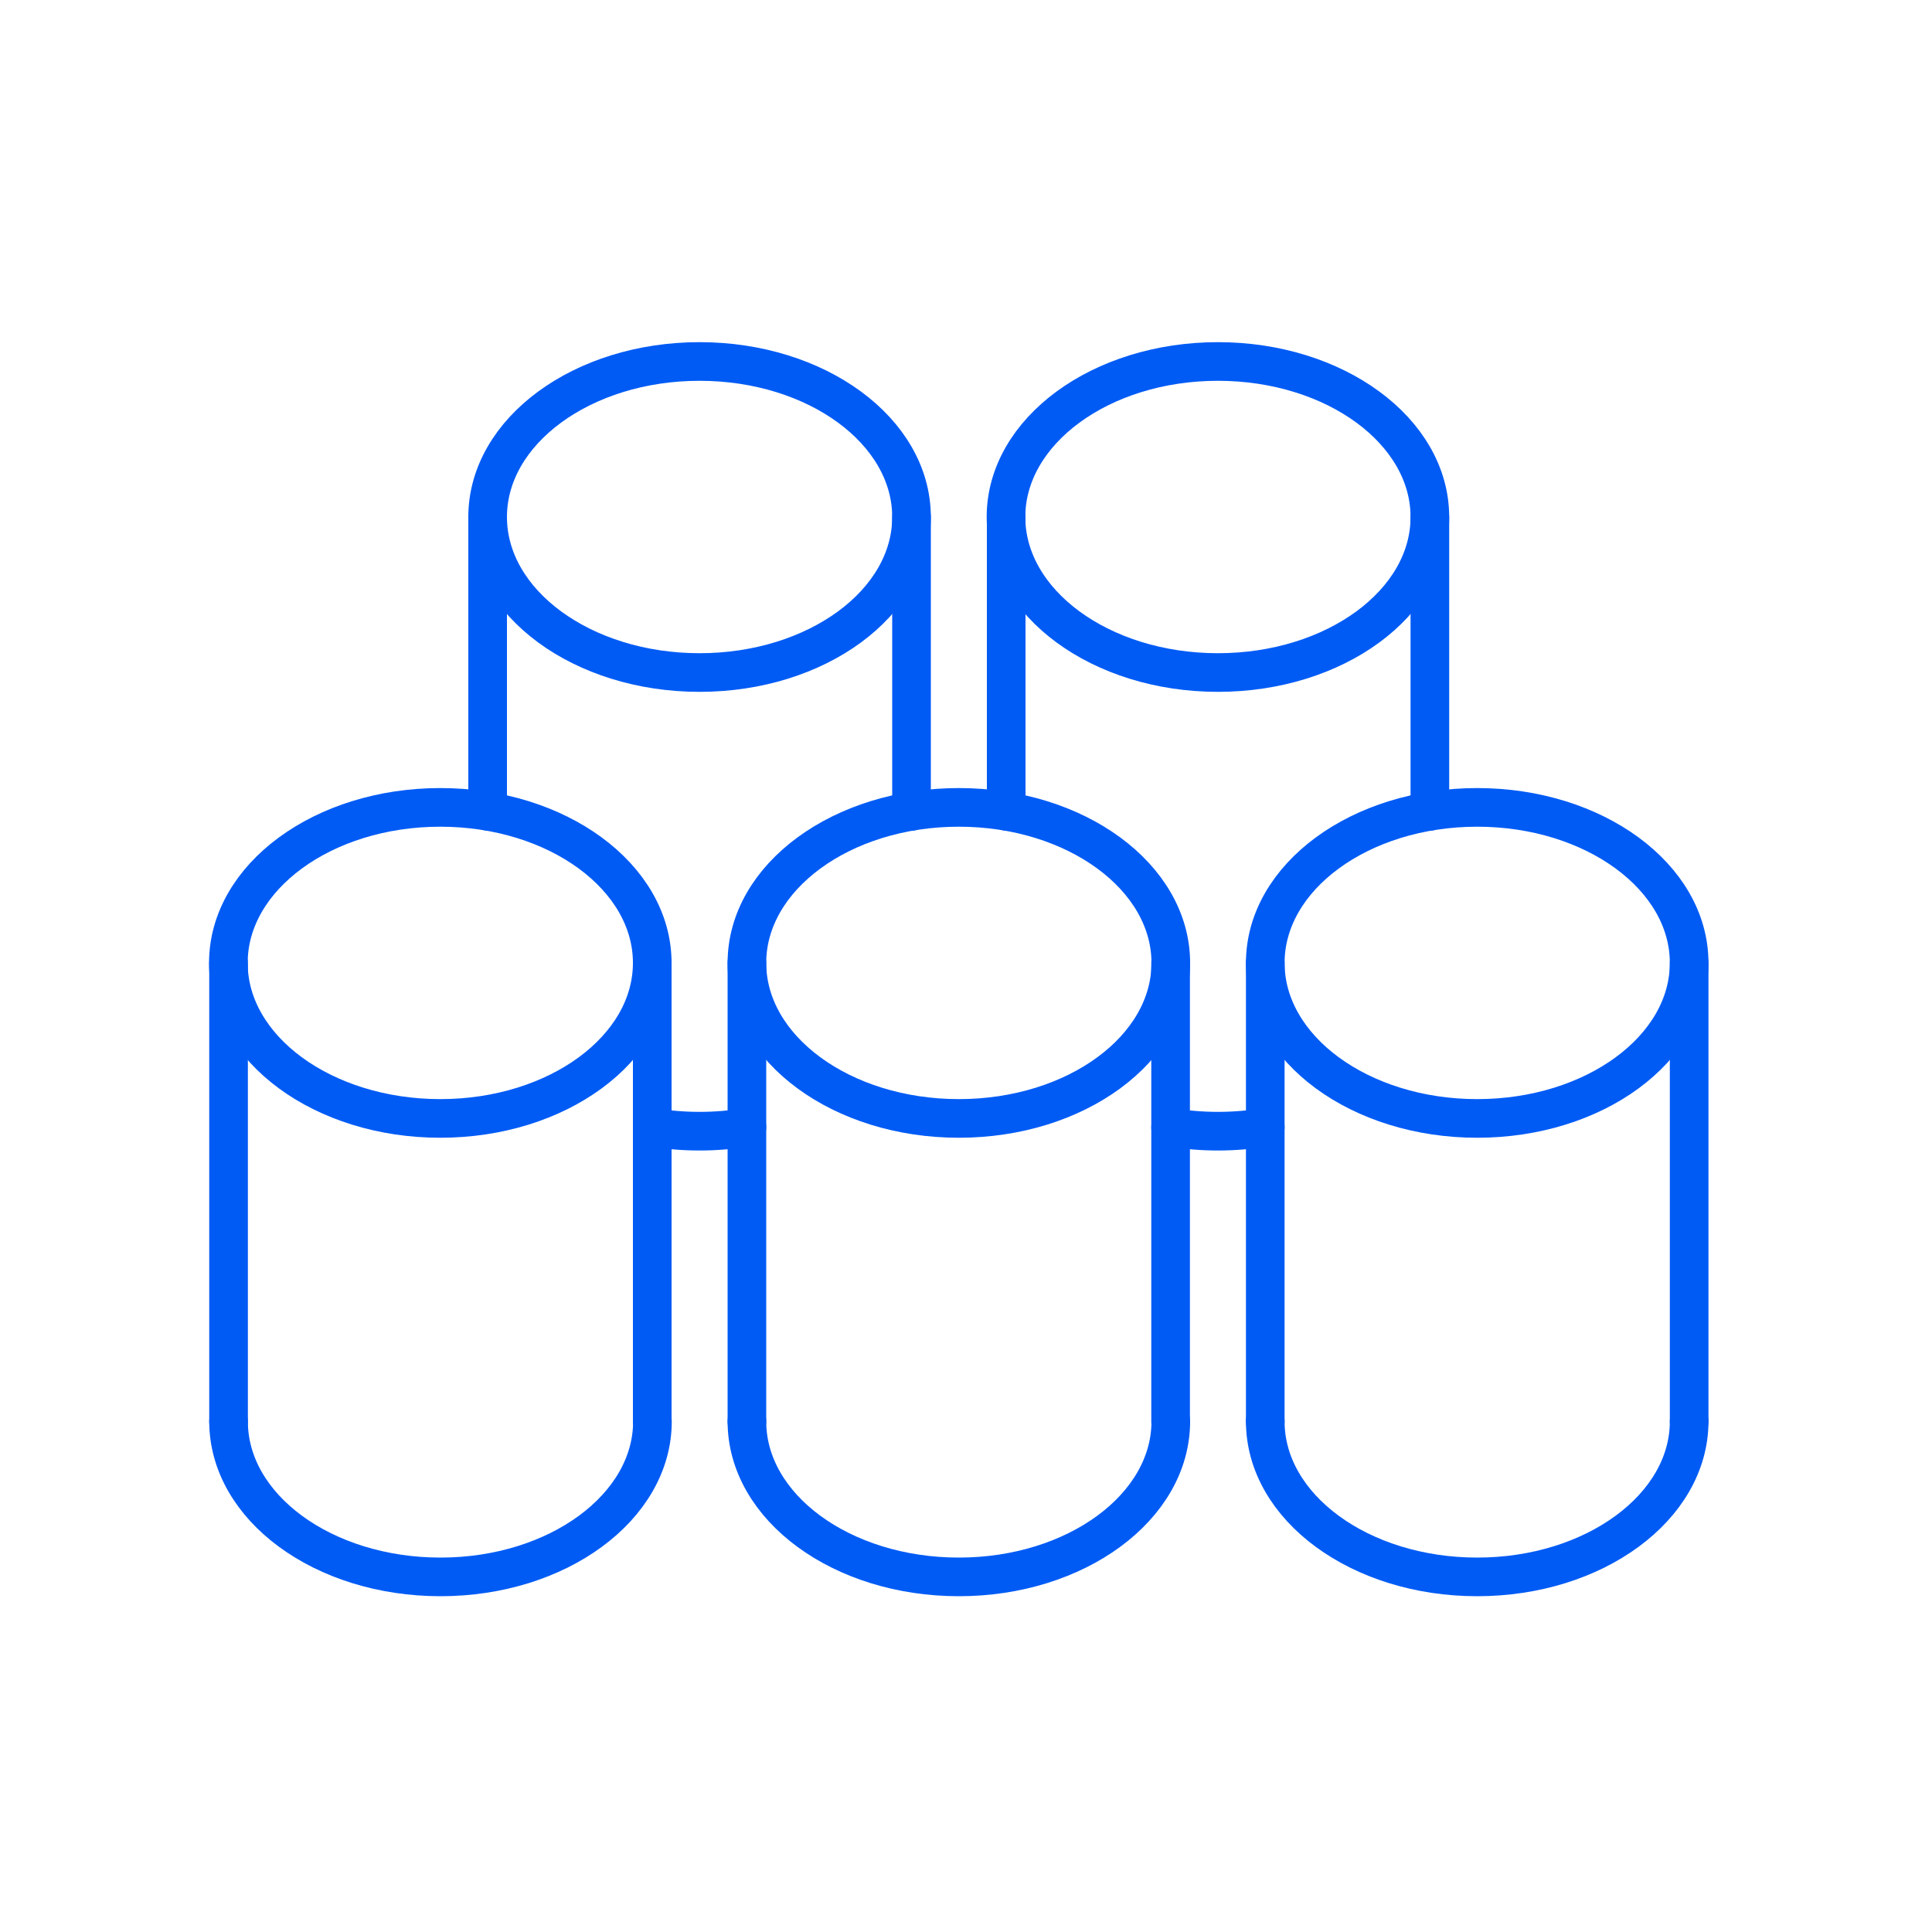
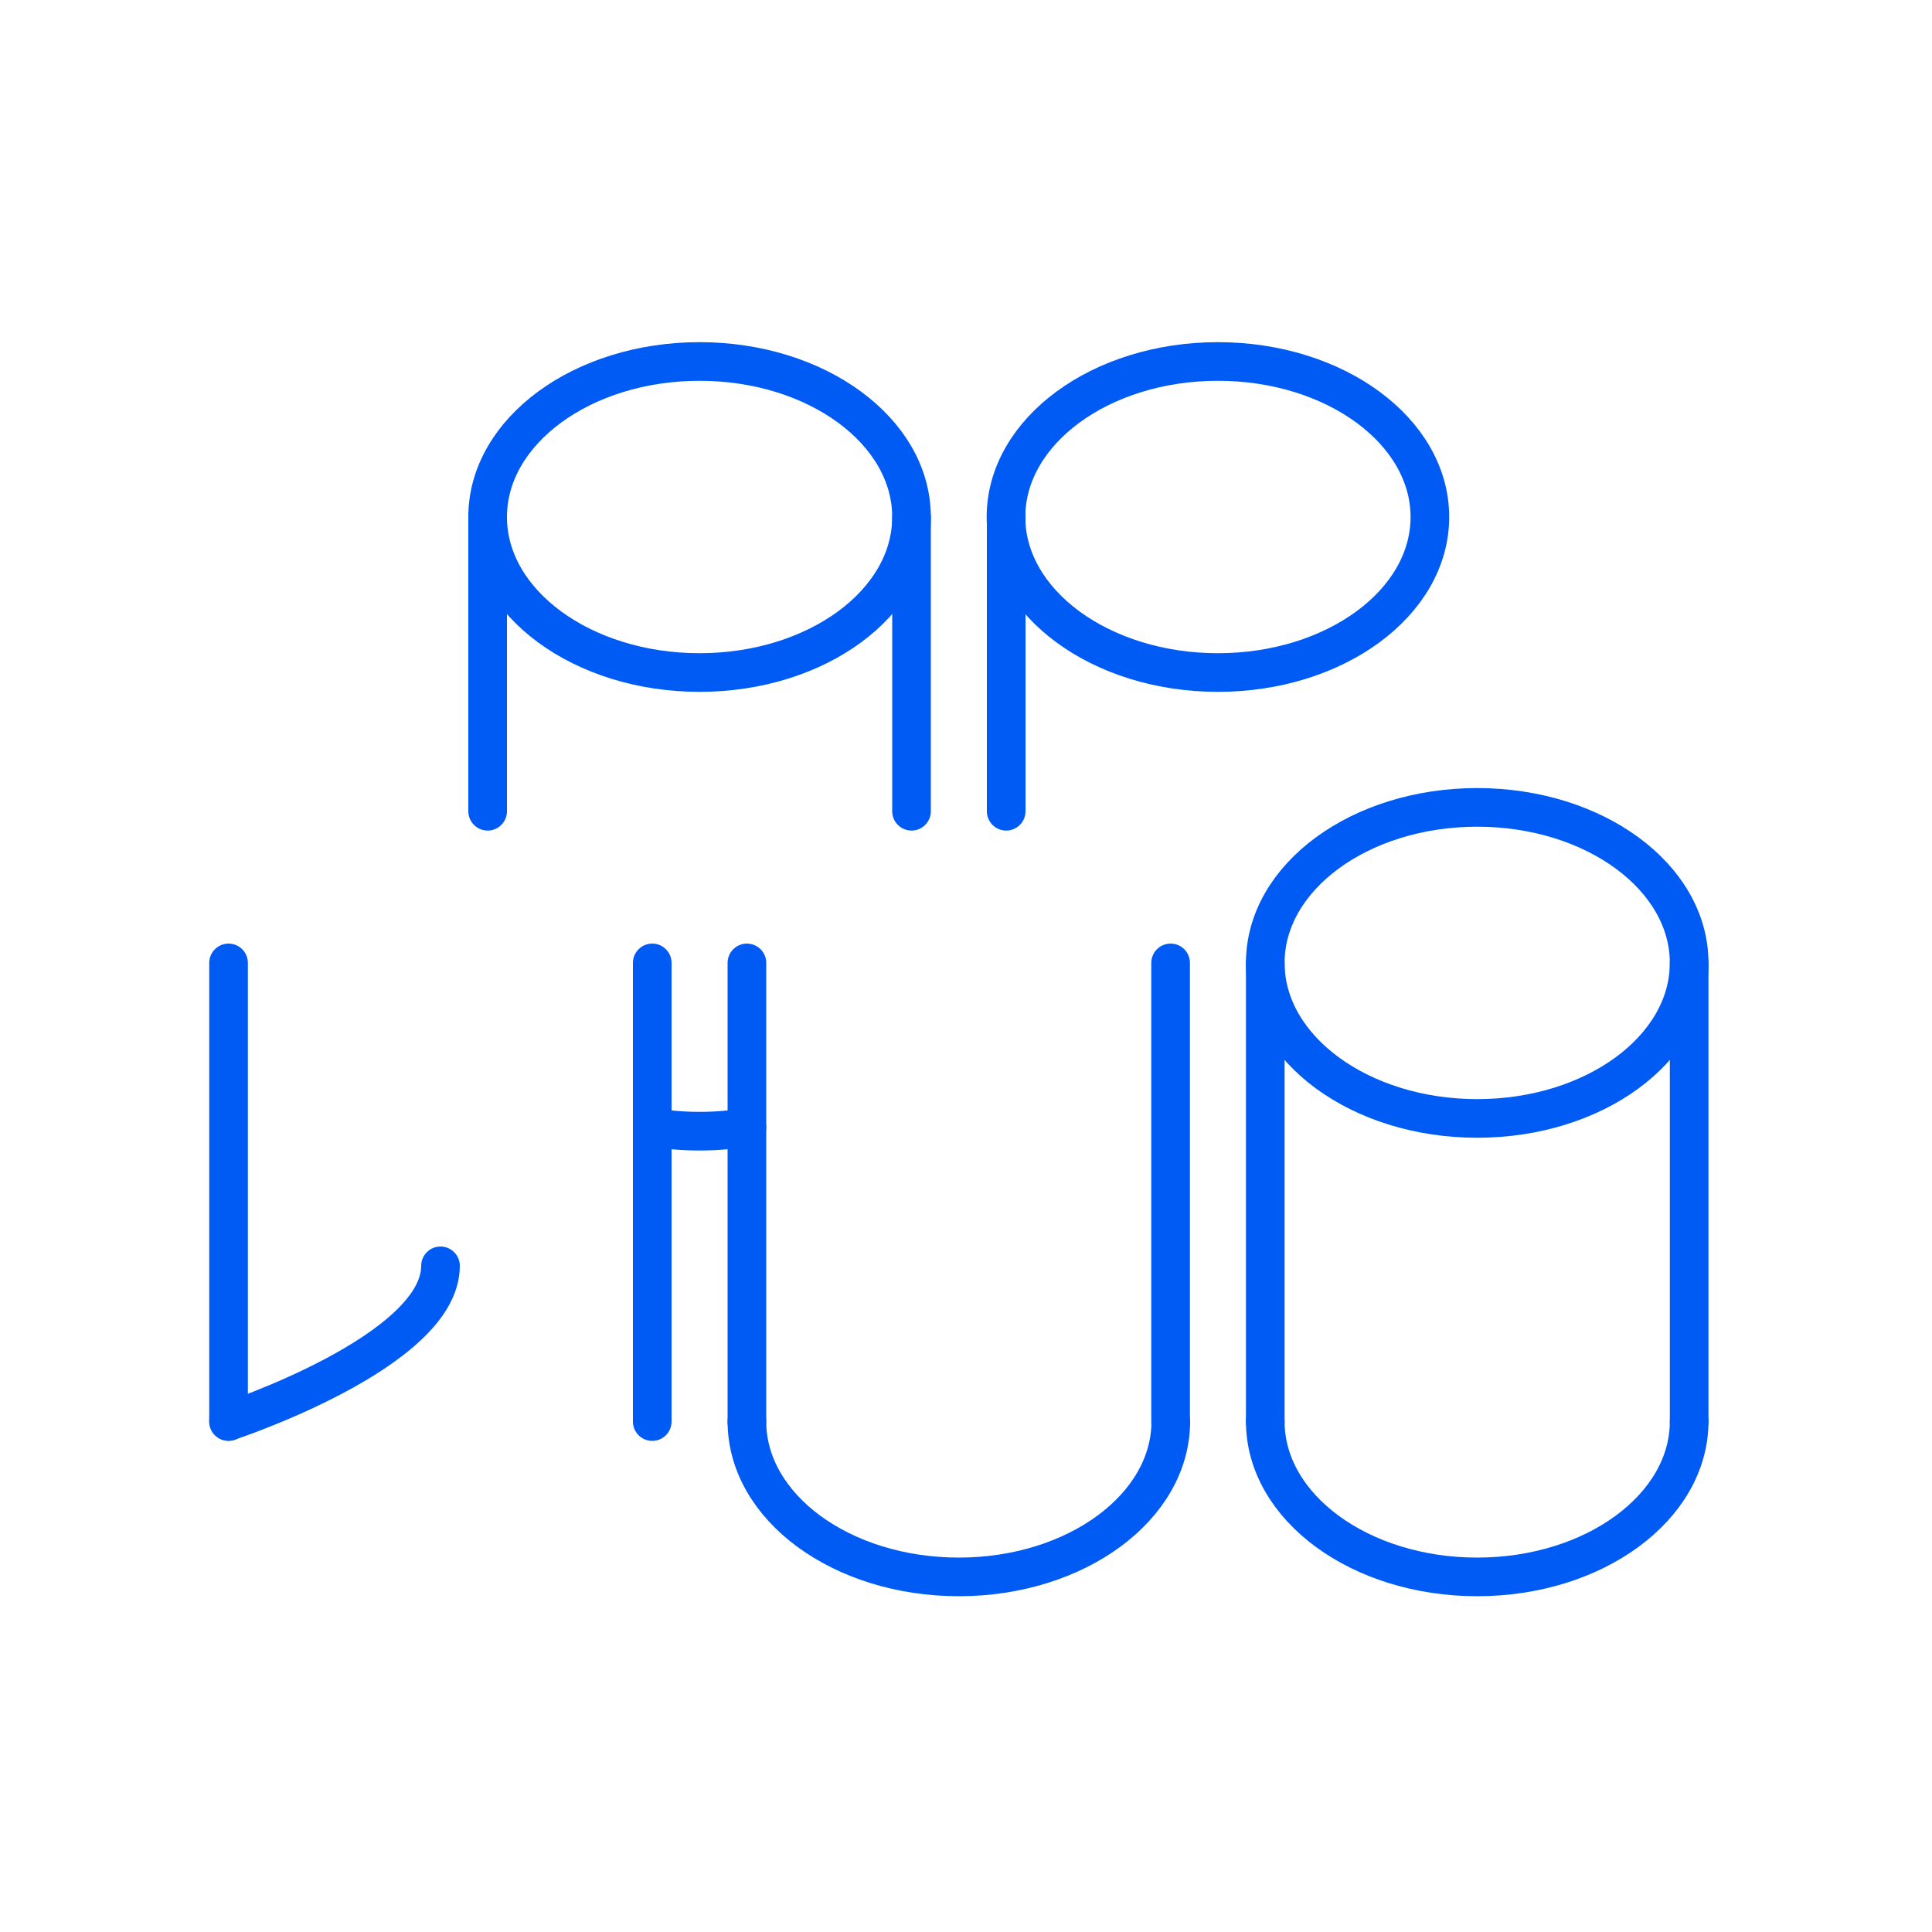
<svg xmlns="http://www.w3.org/2000/svg" id="Layer_1" data-name="Layer 1" viewBox="0 0 100 100">
  <defs>
    <style>      .cls-1 {        fill: none;        stroke: #005bf5;        stroke-linecap: round;        stroke-linejoin: round;        stroke-width: 2px;      }    </style>
  </defs>
  <g>
    <g>
      <ellipse class="cls-1" cx="36.21" cy="26.76" rx="10.97" ry="8.05" />
      <path class="cls-1" d="m33.76,58.35c.79.13,1.61.2,2.45.2s1.66-.07,2.45-.2" />
      <line class="cls-1" x1="25.24" y1="41.99" x2="25.24" y2="26.76" />
    </g>
    <line class="cls-1" x1="47.18" y1="41.99" x2="47.18" y2="26.76" />
  </g>
  <g>
    <g>
      <ellipse class="cls-1" cx="63.04" cy="26.76" rx="10.97" ry="8.05" />
-       <path class="cls-1" d="m60.59,58.35c.79.13,1.61.2,2.45.2s1.66-.07,2.45-.2" />
    </g>
    <line class="cls-1" x1="52.08" y1="41.99" x2="52.08" y2="26.76" />
-     <line class="cls-1" x1="74.01" y1="41.99" x2="74.01" y2="26.76" />
  </g>
  <g>
    <g>
-       <ellipse class="cls-1" cx="22.79" cy="49.84" rx="10.97" ry="8.05" />
-       <path class="cls-1" d="m11.83,73.57c0,4.45,4.91,8.05,10.97,8.05s10.97-3.61,10.97-8.05" />
+       <path class="cls-1" d="m11.83,73.57s10.97-3.61,10.97-8.05" />
      <line class="cls-1" x1="11.83" y1="49.84" x2="11.83" y2="73.58" />
    </g>
    <line class="cls-1" x1="33.76" y1="49.84" x2="33.76" y2="73.58" />
  </g>
  <g>
    <g>
-       <ellipse class="cls-1" cx="49.63" cy="49.84" rx="10.97" ry="8.05" />
      <path class="cls-1" d="m38.66,73.57c0,4.45,4.91,8.05,10.97,8.05s10.97-3.61,10.97-8.05" />
    </g>
    <line class="cls-1" x1="38.66" y1="49.84" x2="38.66" y2="73.58" />
    <line class="cls-1" x1="60.59" y1="49.84" x2="60.59" y2="73.58" />
  </g>
  <g>
    <line class="cls-1" x1="65.49" y1="49.84" x2="65.49" y2="73.58" />
    <g>
      <ellipse class="cls-1" cx="76.46" cy="49.84" rx="10.97" ry="8.05" />
      <path class="cls-1" d="m65.49,73.57c0,4.45,4.91,8.05,10.97,8.05s10.97-3.61,10.97-8.05" />
      <line class="cls-1" x1="87.43" y1="49.84" x2="87.43" y2="73.58" />
    </g>
  </g>
</svg>